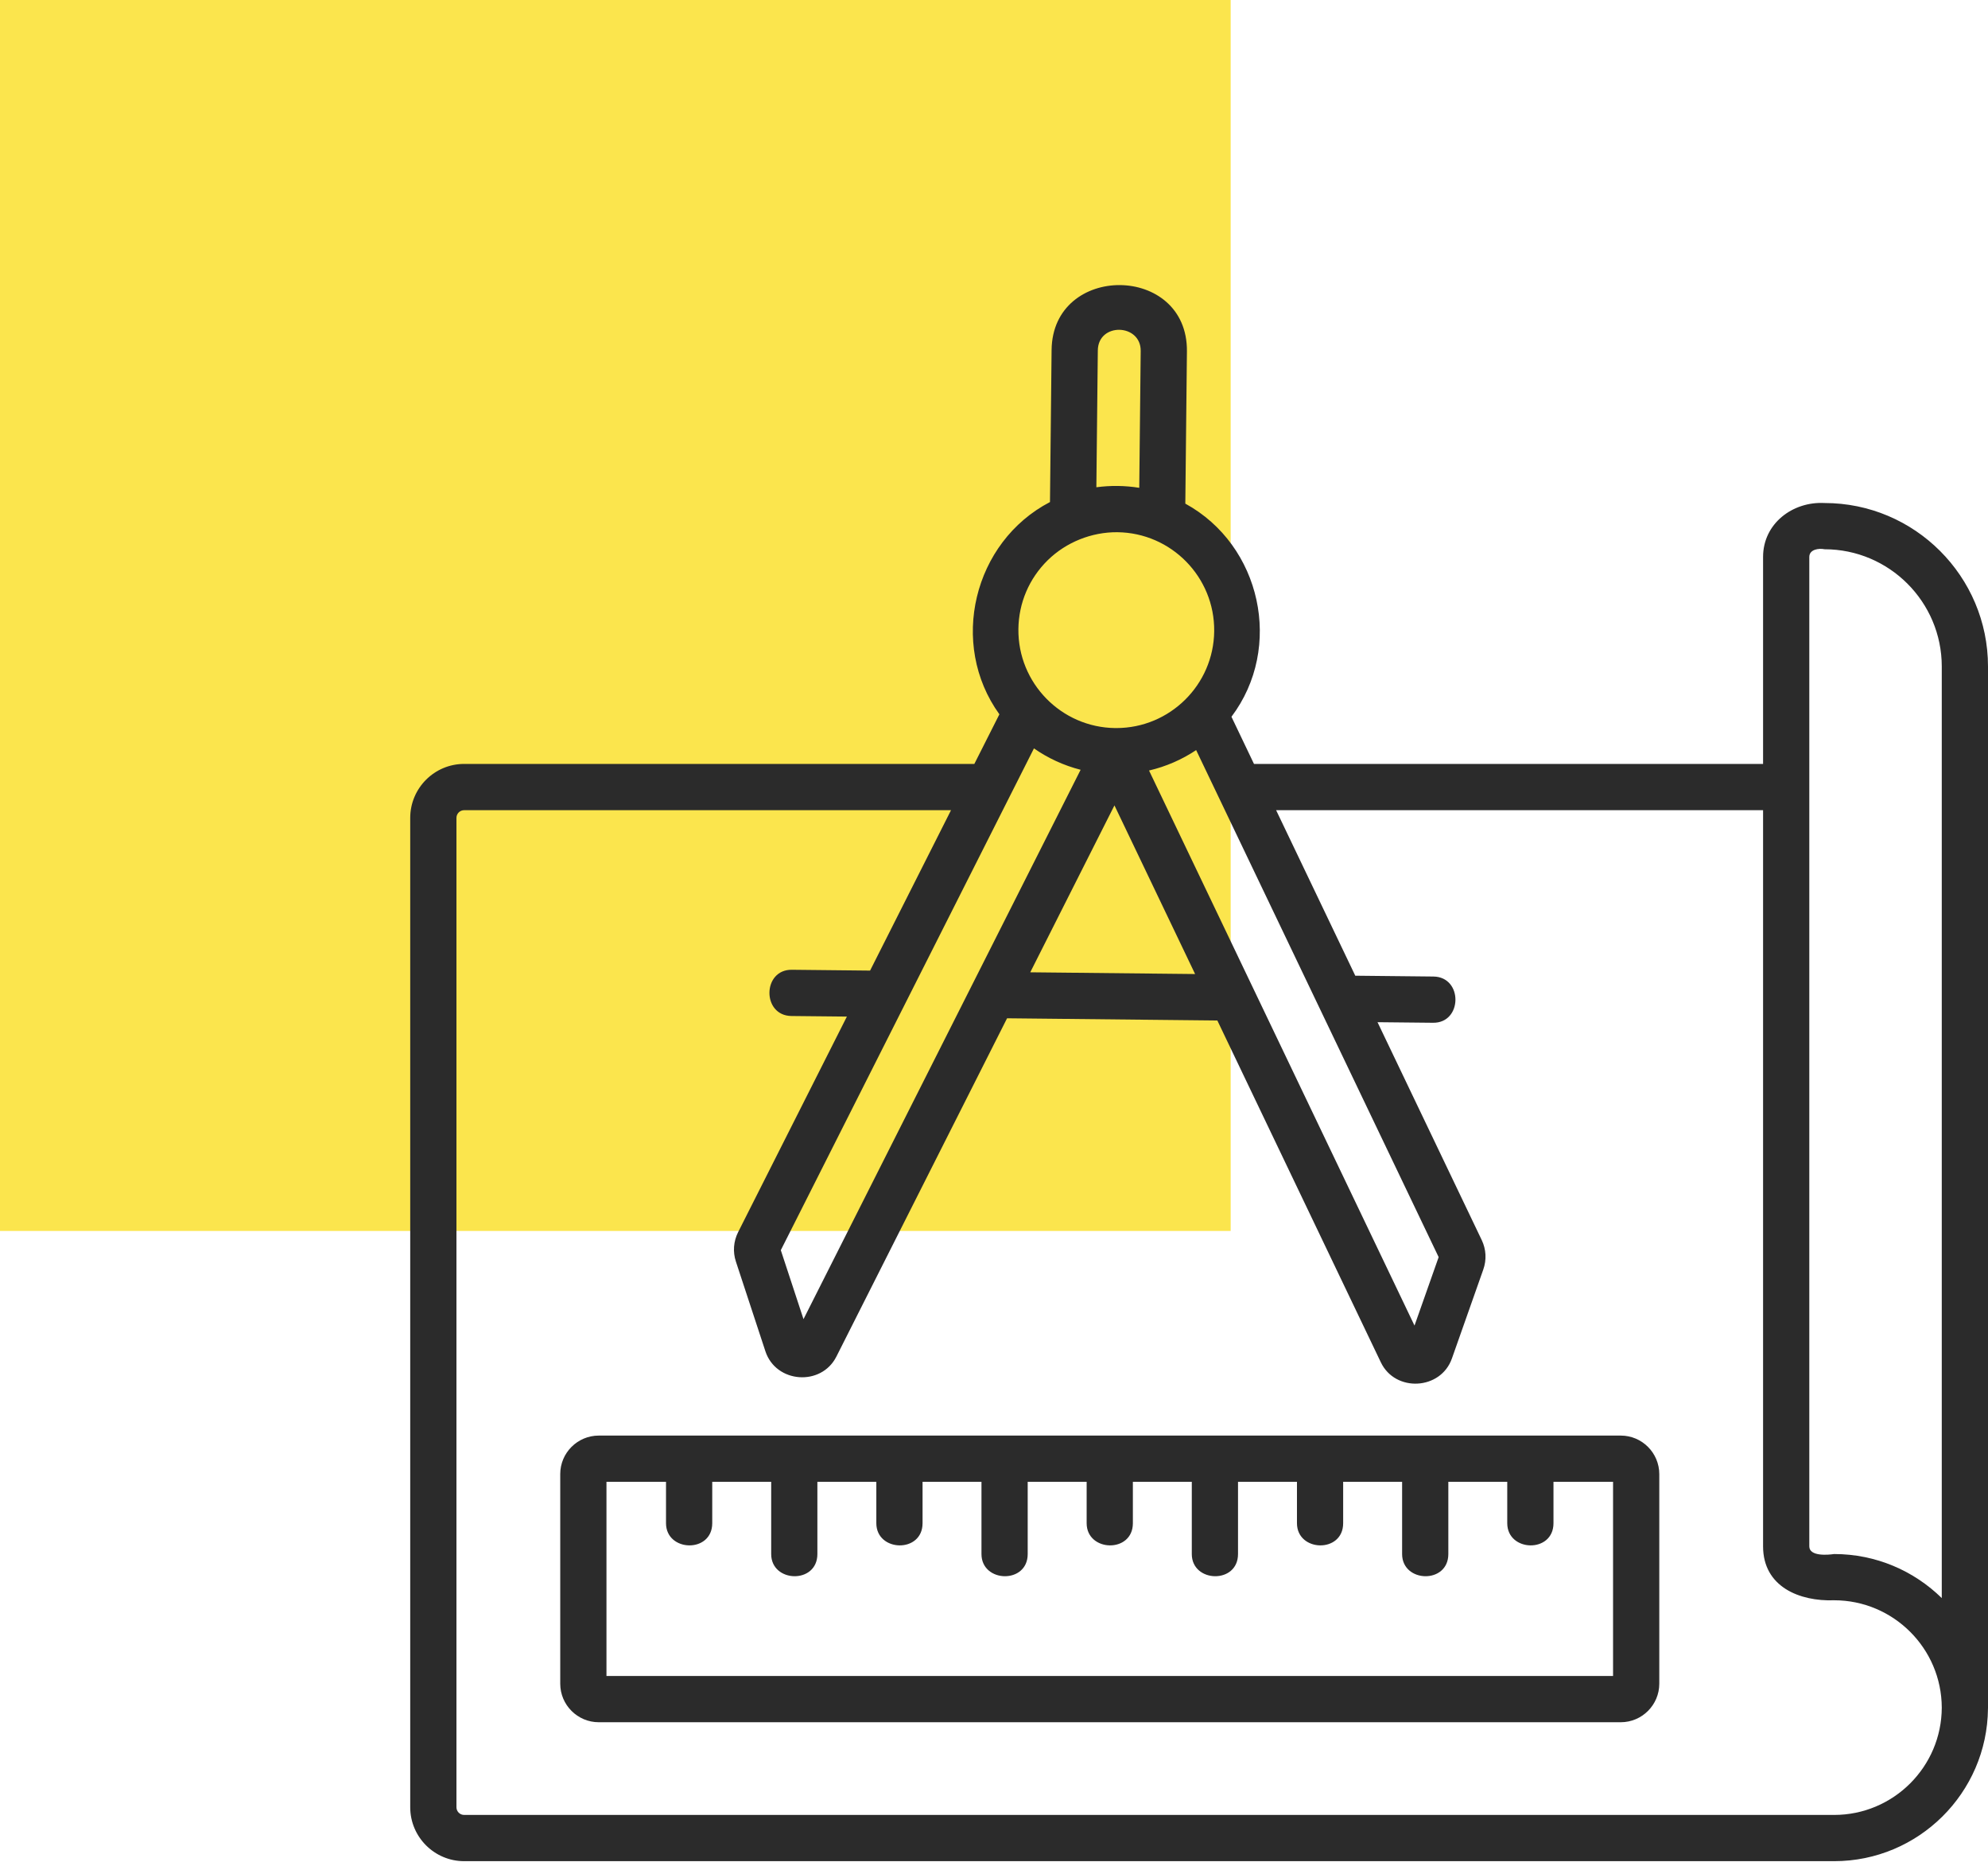
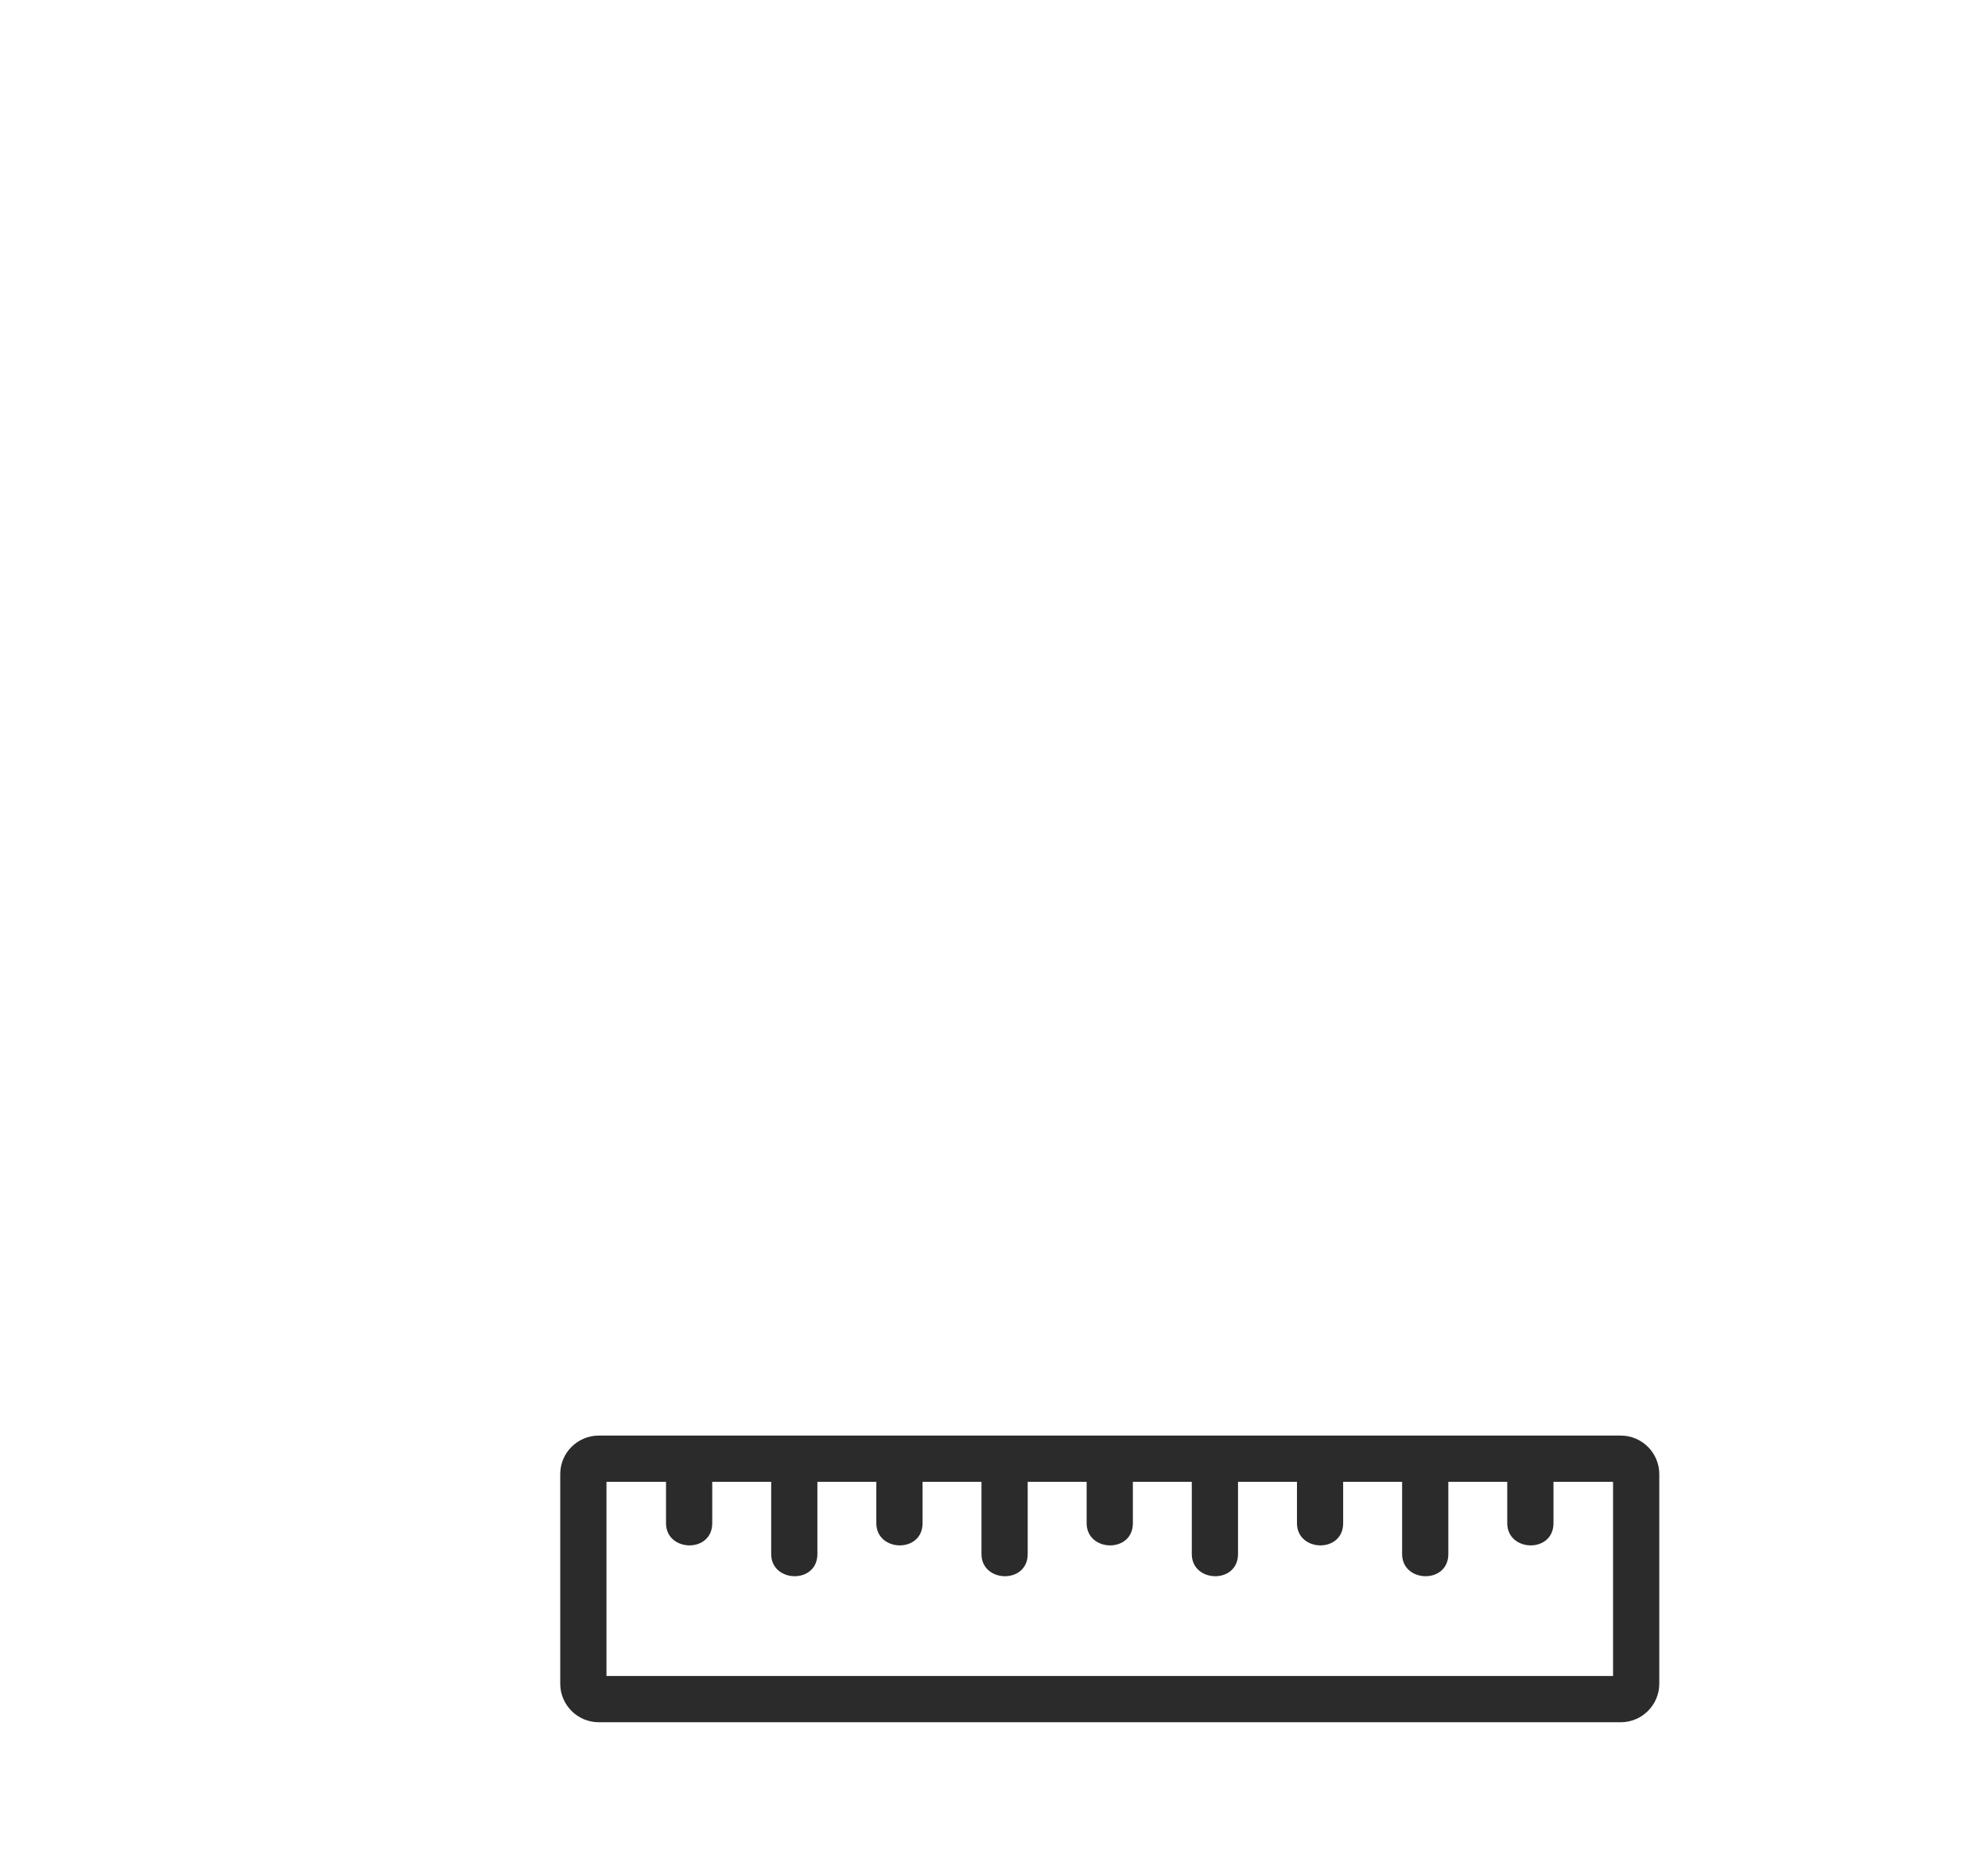
<svg xmlns="http://www.w3.org/2000/svg" width="63" height="59" viewBox="0 0 63 59" fill="none">
-   <rect opacity="0.8" width="39" height="39" fill="#FADE21" />
  <g clip-path="url(#clip0_497_6)">
-     <path d="M57.82 15.937C56.813 15.882 55.872 16.585 55.872 17.646V24.203H39.739L39.025 22.709C40.68 20.514 39.968 17.273 37.563 15.956L37.614 11.134C37.643 8.35 33.355 8.329 33.325 11.089L33.274 15.906C30.845 17.171 30.064 20.405 31.671 22.631L30.877 24.203H14.709C13.767 24.203 13 24.97 13 25.913V57.258C13 58.2 13.767 58.967 14.709 58.967H58.124C60.798 58.967 62.975 56.803 62.999 54.135C62.999 54.128 63 54.12 63 54.113V21.117C63 18.261 60.676 15.937 57.82 15.937ZM57.337 17.646C57.337 17.404 57.642 17.364 57.82 17.402C59.869 17.402 61.535 19.069 61.535 21.117V50.632C60.655 49.769 59.45 49.236 58.123 49.236C57.932 49.265 57.337 49.319 57.337 48.992V17.646ZM45.591 39.829L44.826 41.998L36.413 24.412C36.953 24.286 37.457 24.065 37.906 23.765L45.591 39.829ZM32.766 23.711C33.209 24.02 33.708 24.252 34.245 24.389L25.463 41.794L24.744 39.609L32.766 23.711ZM37.873 30.86L32.649 30.805L35.317 25.517L37.873 30.86ZM34.79 11.104C34.799 10.209 36.158 10.248 36.149 11.119L36.103 15.455C35.655 15.383 35.194 15.377 34.744 15.438L34.79 11.104ZM33.205 17.747C33.788 17.177 34.594 16.855 35.409 16.862C37.119 16.88 38.496 18.286 38.478 19.997C38.461 21.697 37.072 23.067 35.377 23.067C35.365 23.067 35.354 23.067 35.343 23.067C33.632 23.049 32.255 21.642 32.273 19.932C32.282 19.103 32.613 18.327 33.205 17.747ZM58.124 57.502H14.709C14.574 57.502 14.465 57.393 14.465 57.258V25.913C14.465 25.778 14.574 25.669 14.709 25.669H30.138L27.573 30.751L25.099 30.725C24.158 30.708 24.138 32.18 25.083 32.19L26.838 32.208L23.39 39.04C23.244 39.331 23.219 39.661 23.321 39.971L24.256 42.813C24.589 43.824 26.025 43.931 26.505 42.981L31.914 32.262L38.578 32.332L43.759 43.162C44.216 44.118 45.657 44.044 46.011 43.041L47.006 40.221C47.114 39.914 47.097 39.583 46.956 39.288L43.654 32.386L45.408 32.404C46.349 32.421 46.369 30.949 45.423 30.939L42.949 30.913L40.44 25.668H55.872V48.992C55.872 50.277 57.032 50.741 58.123 50.701C60.001 50.701 61.529 52.226 61.535 54.102C61.529 55.978 60.002 57.502 58.124 57.502Z" fill="#2B2B2B" />
    <path d="M51.362 45.483H18.975C18.302 45.483 17.754 46.03 17.754 46.703V53.344C17.754 54.017 18.302 54.565 18.975 54.565H51.362C52.035 54.565 52.583 54.017 52.583 53.344V46.703C52.582 46.031 52.035 45.483 51.362 45.483ZM51.118 53.1H19.219V46.948H21.106V48.259C21.106 49.175 22.571 49.217 22.571 48.259V46.948H24.439V49.236C24.439 50.152 25.903 50.194 25.903 49.236V46.948H27.771V48.259C27.771 49.175 29.236 49.217 29.236 48.259V46.948H31.103V49.236C31.103 50.152 32.568 50.194 32.568 49.236V46.948H34.436V48.259C34.436 49.175 35.901 49.217 35.901 48.259V46.948H37.768V49.236C37.768 50.152 39.233 50.194 39.233 49.236V46.948H41.101V48.259C41.101 49.175 42.565 49.217 42.565 48.259V46.948H44.433V49.236C44.433 50.152 45.898 50.194 45.898 49.236V46.948H47.765V48.259C47.765 49.175 49.23 49.217 49.23 48.259V46.948H51.118V53.1Z" fill="#2B2B2B" />
  </g>
  <defs>
    <clipPath id="clip0_497_6">
      <rect width="50" height="50" fill="white" transform="translate(13 9)" />
    </clipPath>
  </defs>
</svg>